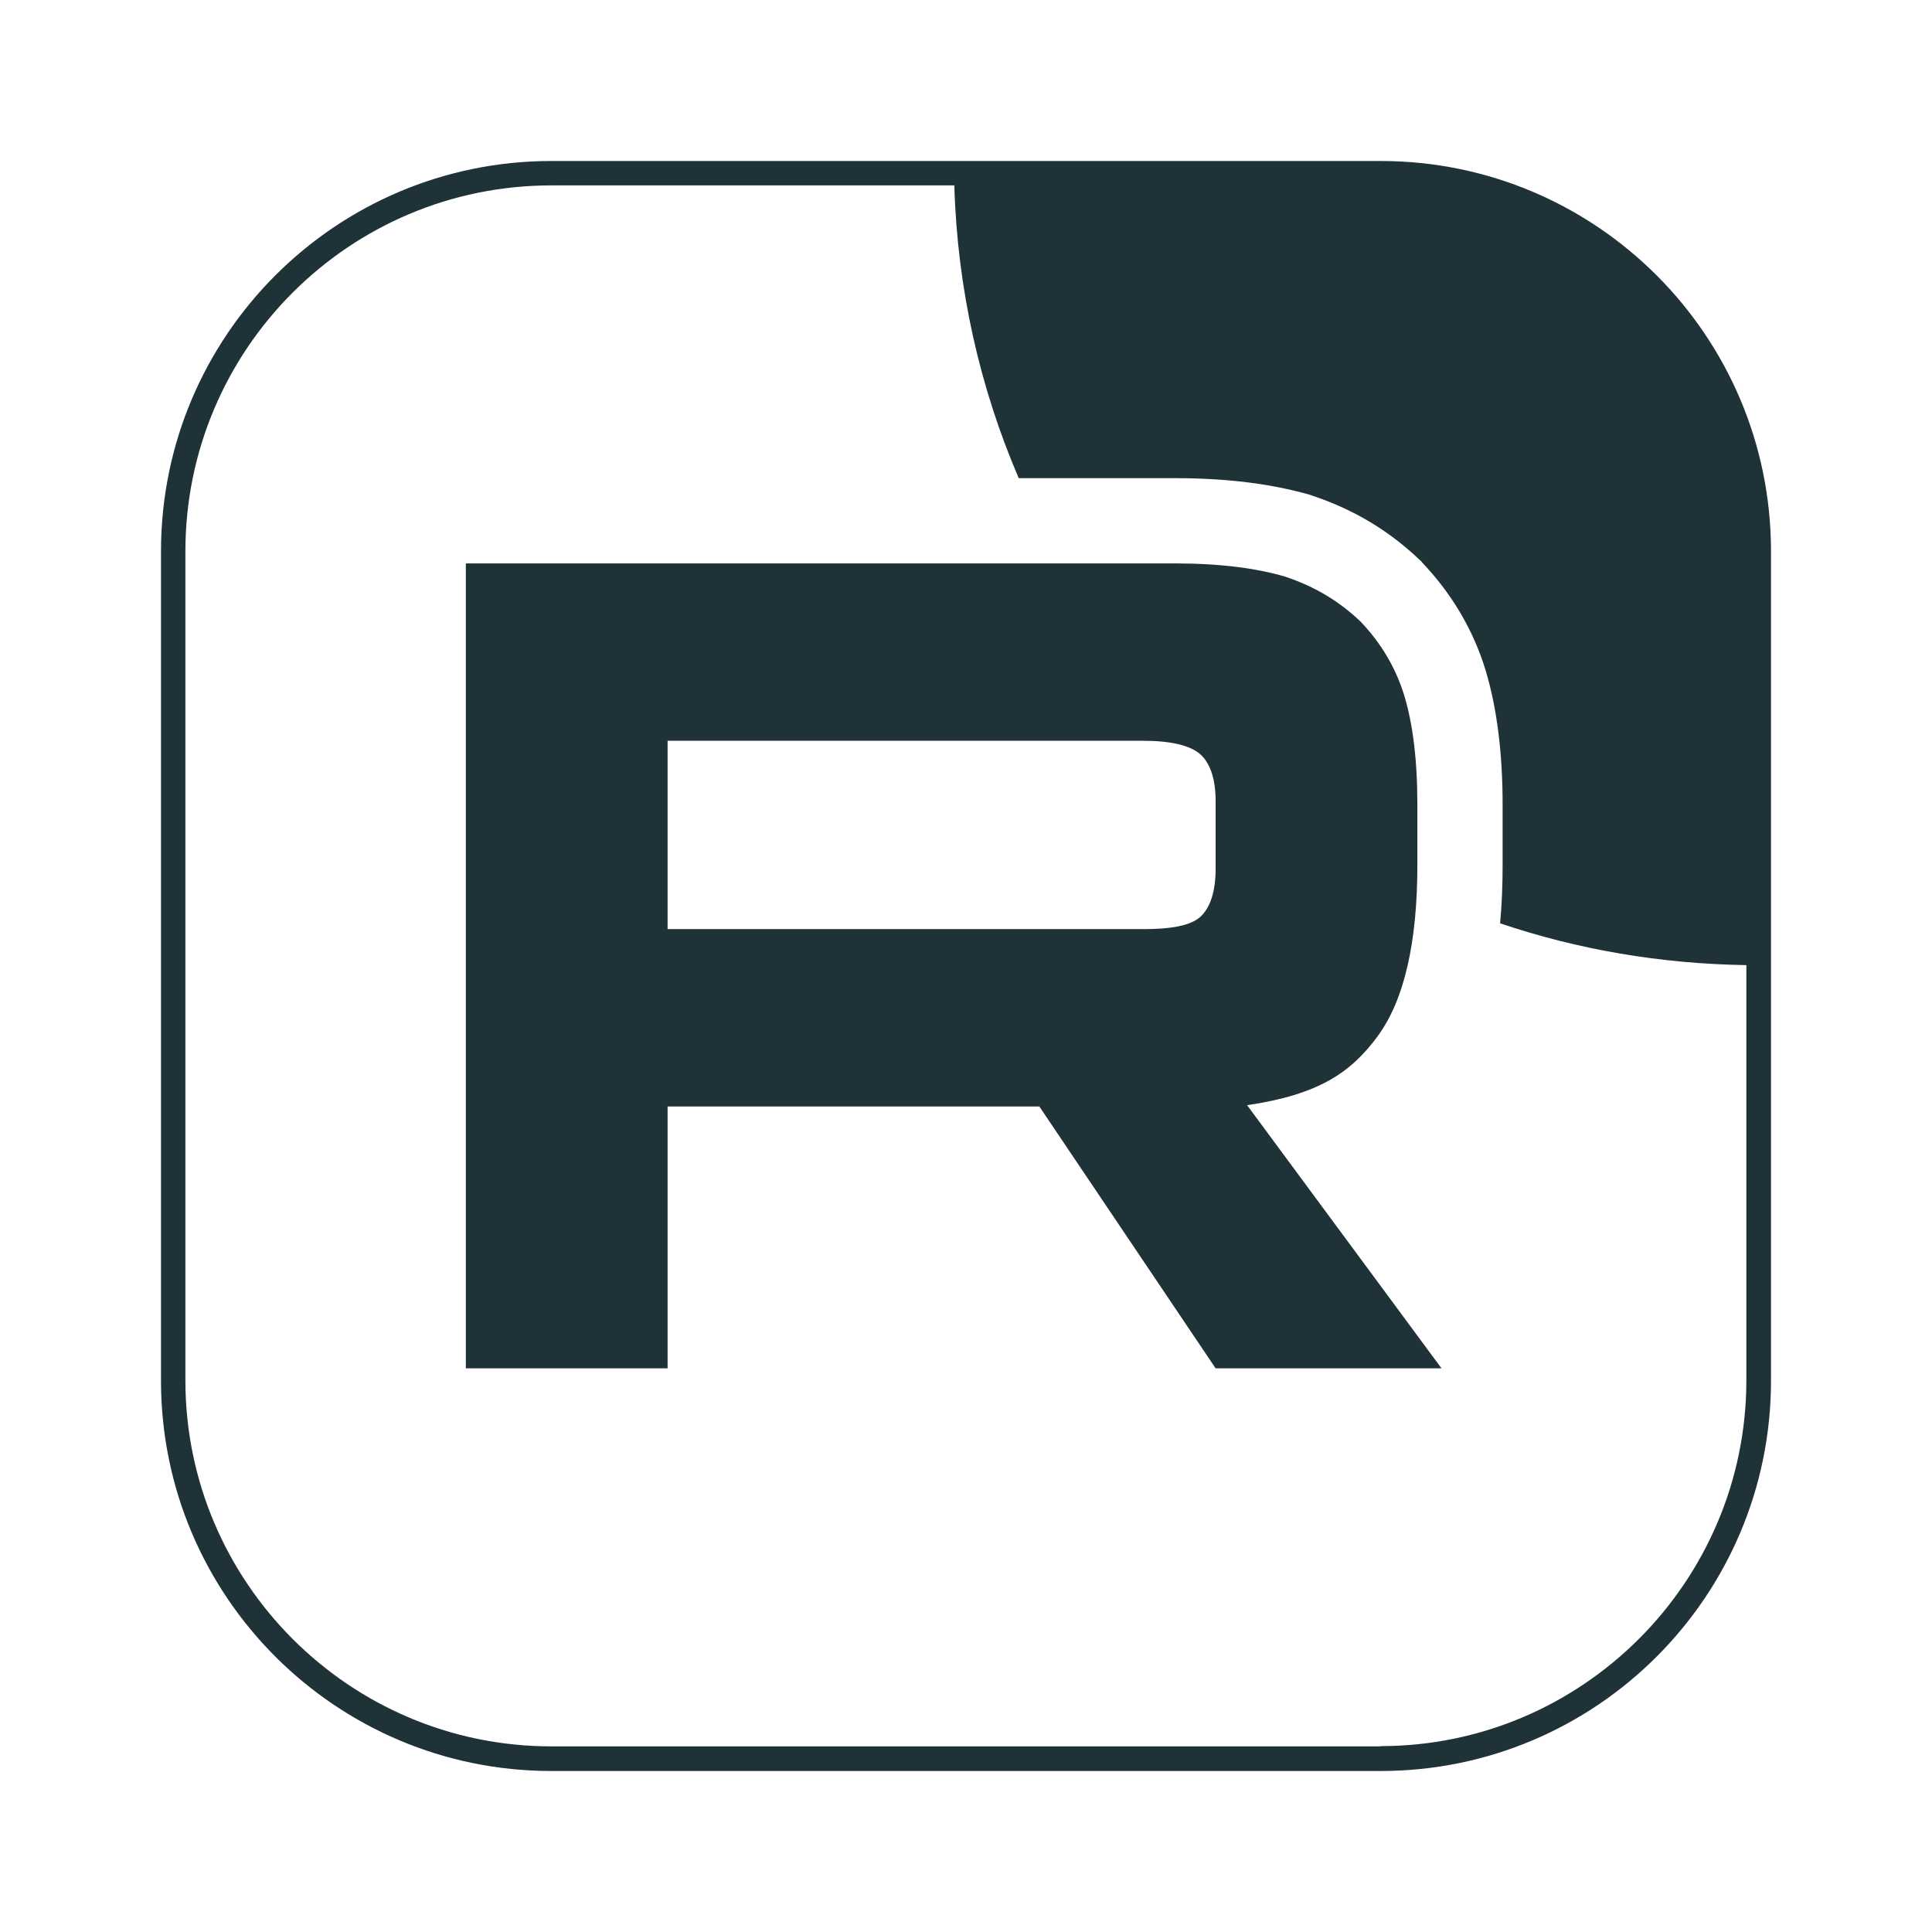
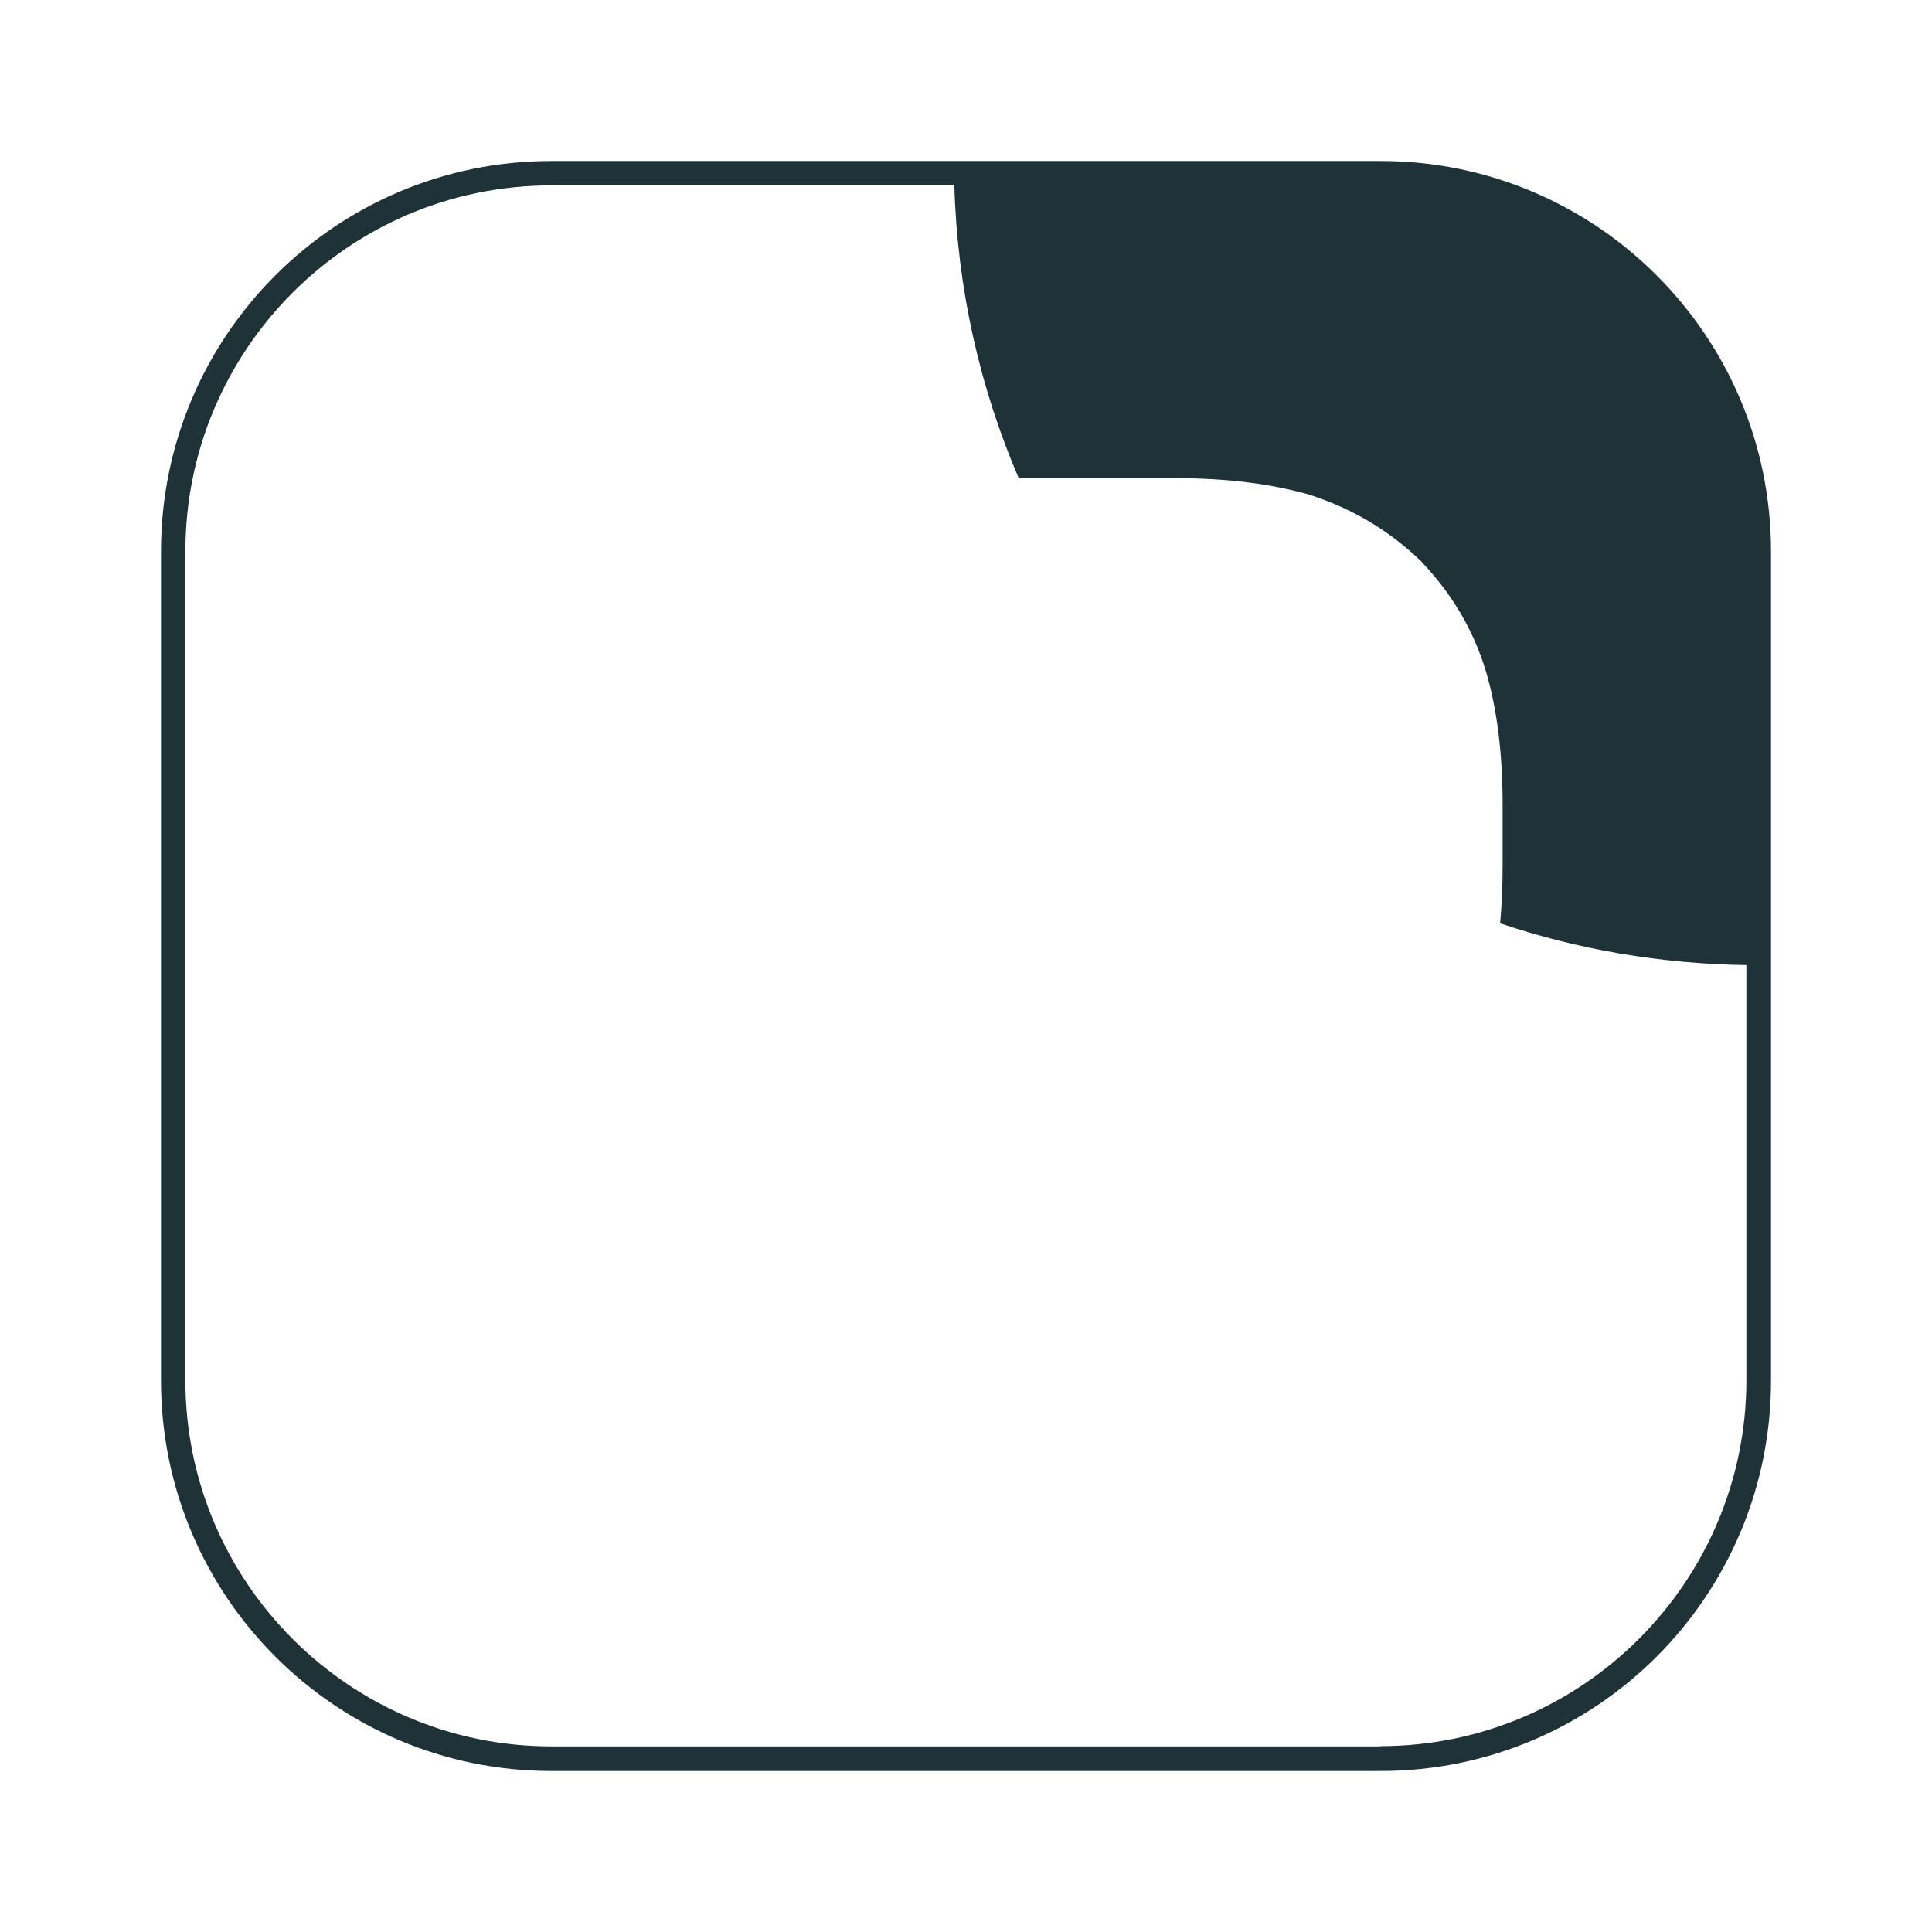
<svg xmlns="http://www.w3.org/2000/svg" width="24" height="24" viewBox="0 0 24 24" fill="none">
  <path d="M17.148 2H6.849C4.172 2 2 4.172 2 6.849V17.151C2 19.828 4.172 22 6.849 22H17.151C19.828 22 22 19.828 22 17.151V6.849C22 4.172 19.828 2 17.151 2H17.148ZM17.148 21.694H6.849C4.343 21.694 2.303 19.654 2.303 17.148V6.849C2.303 4.34 4.34 2.303 6.849 2.303H11.855C11.892 3.59 12.173 4.818 12.655 5.94H13.548H14.607C15.235 5.94 15.789 6.009 16.27 6.146L16.288 6.152L16.307 6.159C16.81 6.327 17.248 6.587 17.629 6.949L17.651 6.968L17.669 6.99C18.029 7.371 18.297 7.812 18.454 8.324C18.597 8.799 18.666 9.361 18.666 9.996V10.745C18.666 10.989 18.657 11.233 18.635 11.47C19.597 11.795 20.625 11.973 21.694 11.989V17.145C21.694 19.65 19.654 21.691 17.148 21.691V21.694Z" fill="#1F3238" />
-   <path d="M5.787 16.998H8.293V13.745H12.911L15.101 16.998H17.907L15.492 13.729C16.382 13.598 16.782 13.323 17.113 12.873C17.445 12.423 17.607 11.705 17.607 10.746V9.996C17.607 9.427 17.548 8.977 17.442 8.633C17.335 8.29 17.157 7.99 16.901 7.721C16.632 7.465 16.332 7.287 15.97 7.165C15.611 7.059 15.161 6.999 14.604 6.999H5.787V16.998ZM8.293 9.202H14.201C14.545 9.202 14.786 9.261 14.908 9.368C15.029 9.474 15.101 9.668 15.101 9.952V10.792C15.101 11.092 15.026 11.286 14.908 11.392C14.786 11.499 14.548 11.542 14.201 11.542H8.293V9.205V9.202Z" fill="#1F3238" />
</svg>